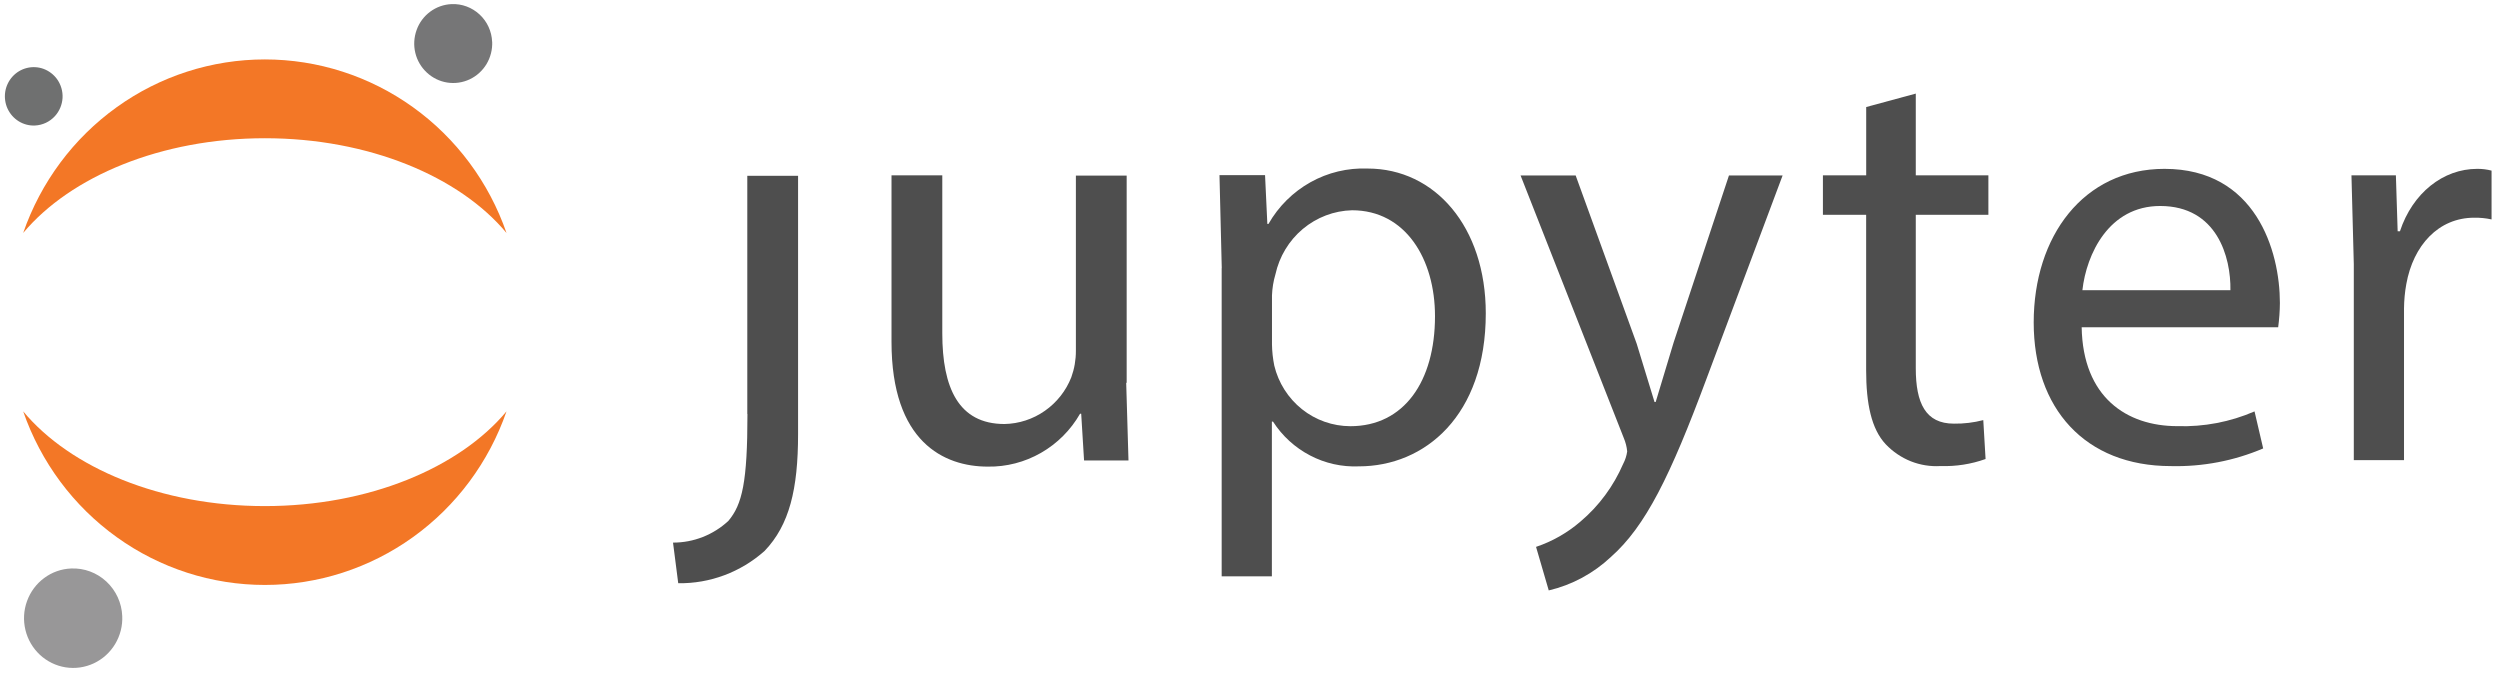
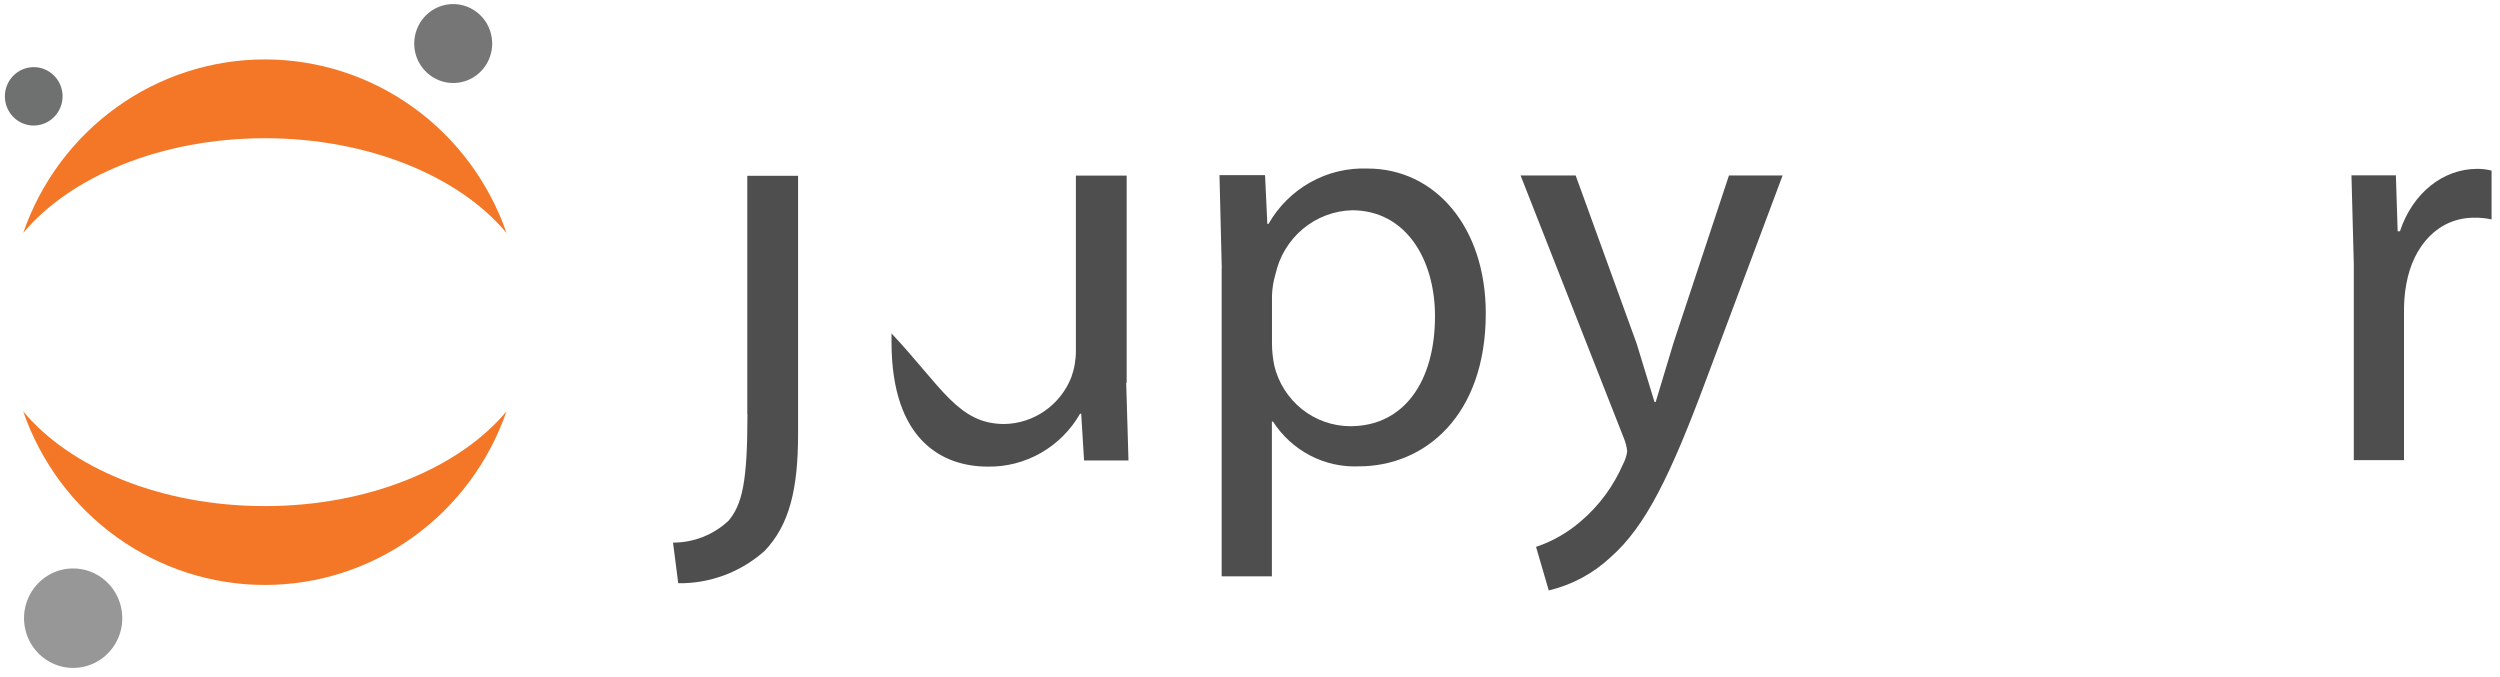
<svg xmlns="http://www.w3.org/2000/svg" width="48" height="13" viewBox="0 0 48 13" fill="none">
  <g clip-path="url(#clip0_8134_40932)">
    <path d="M14.351 7.945C14.351 9.257 14.251 9.685 13.985 10.001C13.695 10.27 13.316 10.419 12.922 10.418L13.022 11.198C13.632 11.207 14.223 10.985 14.681 10.577C15.157 10.079 15.323 9.391 15.323 8.335V3.375H14.348V7.952L14.351 7.945Z" fill="#4E4E4E" />
-     <path d="M21.623 7.35L21.667 8.841H20.814L20.759 7.944H20.737C20.558 8.257 20.299 8.516 19.987 8.695C19.675 8.874 19.322 8.965 18.965 8.959C18.123 8.959 17.117 8.484 17.117 6.565V3.367H18.092V6.401C18.092 7.442 18.402 8.141 19.286 8.141C19.563 8.136 19.833 8.048 20.061 7.888C20.289 7.729 20.466 7.505 20.569 7.244C20.628 7.081 20.658 6.909 20.657 6.735V3.372H21.632V7.35H21.623H21.623Z" fill="#4E4E4E" />
+     <path d="M21.623 7.35L21.667 8.841H20.814L20.759 7.944H20.737C20.558 8.257 20.299 8.516 19.987 8.695C19.675 8.874 19.322 8.965 18.965 8.959C18.123 8.959 17.117 8.484 17.117 6.565V3.367V6.401C18.092 7.442 18.402 8.141 19.286 8.141C19.563 8.136 19.833 8.048 20.061 7.888C20.289 7.729 20.466 7.505 20.569 7.244C20.628 7.081 20.658 6.909 20.657 6.735V3.372H21.632V7.35H21.623H21.623Z" fill="#4E4E4E" />
    <path d="M23.458 5.155L23.414 3.362H24.289L24.333 4.299H24.355C24.546 3.964 24.825 3.687 25.161 3.499C25.495 3.312 25.875 3.221 26.259 3.236C27.552 3.236 28.527 4.357 28.527 6.016C28.527 7.983 27.355 8.954 26.09 8.954C25.765 8.968 25.442 8.896 25.154 8.745C24.864 8.594 24.619 8.37 24.442 8.095H24.42V11.066H23.456V5.146L23.459 5.155H23.458ZM24.422 6.613C24.424 6.749 24.439 6.885 24.466 7.019C24.545 7.349 24.732 7.644 24.997 7.856C25.261 8.067 25.588 8.182 25.926 8.183C26.956 8.183 27.552 7.324 27.552 6.071C27.552 4.974 26.987 4.037 25.959 4.037C25.613 4.046 25.281 4.173 25.014 4.396C24.748 4.619 24.563 4.926 24.488 5.268C24.449 5.399 24.427 5.536 24.422 5.673V6.611V6.613V6.613Z" fill="#4E4E4E" />
    <path d="M30.252 3.367L31.424 6.598L31.767 7.719H31.789L32.133 6.578L33.196 3.369H34.226L32.766 7.269C32.069 9.143 31.594 10.105 30.93 10.693C30.594 11.009 30.183 11.231 29.736 11.336L29.492 10.5C29.805 10.395 30.094 10.23 30.345 10.014C30.7 9.714 30.98 9.334 31.165 8.906C31.204 8.832 31.23 8.751 31.242 8.668C31.234 8.578 31.211 8.491 31.176 8.408L29.195 3.369H30.259L30.252 3.367Z" fill="#4E4E4E" />
-     <path d="M36.783 1.797V3.367H38.177V4.124H36.783V7.071C36.783 7.743 36.972 8.134 37.514 8.134C37.705 8.137 37.895 8.114 38.079 8.066L38.123 8.813C37.846 8.912 37.553 8.958 37.259 8.948C37.065 8.96 36.87 8.929 36.688 8.857C36.506 8.784 36.342 8.673 36.207 8.531C35.93 8.237 35.83 7.75 35.83 7.107V4.124H35V3.367H35.831V2.055L36.783 1.797Z" fill="#4E4E4E" />
-     <path d="M39.968 6.283C39.991 7.628 40.833 8.182 41.805 8.182C42.313 8.198 42.819 8.102 43.287 7.899L43.453 8.61C42.892 8.849 42.288 8.964 41.681 8.949C40.032 8.949 39.047 7.841 39.047 6.191C39.047 4.541 39.999 3.242 41.559 3.242C43.307 3.242 43.774 4.812 43.774 5.818C43.773 5.974 43.761 6.129 43.741 6.283H39.975H39.968V6.283ZM42.824 5.572C42.835 4.94 42.569 3.955 41.475 3.955C40.489 3.955 40.059 4.881 39.982 5.572H42.826H42.824H42.824Z" fill="#4E4E4E" />
    <path d="M45.193 5.072L45.148 3.366H46.001L46.035 4.44H46.079C46.322 3.704 46.91 3.242 47.561 3.242C47.654 3.241 47.747 3.252 47.838 3.276V4.213C47.728 4.189 47.617 4.178 47.505 4.18C46.819 4.18 46.334 4.711 46.201 5.455C46.173 5.609 46.159 5.764 46.157 5.92V8.835H45.193V5.072Z" fill="#4E4E4E" />
    <path d="M9.45 0.803C9.456 0.953 9.418 1.101 9.342 1.229C9.265 1.357 9.152 1.46 9.018 1.523C8.884 1.586 8.734 1.608 8.587 1.585C8.441 1.562 8.304 1.495 8.196 1.394C8.086 1.292 8.009 1.161 7.974 1.015C7.939 0.87 7.948 0.717 7.999 0.576C8.049 0.435 8.14 0.313 8.26 0.224C8.379 0.136 8.522 0.085 8.67 0.079C8.868 0.07 9.061 0.142 9.208 0.278C9.354 0.413 9.441 0.602 9.449 0.803H9.45Z" fill="#767677" />
    <path d="M5.084 9.717C3.09 9.717 1.349 8.984 0.445 7.898C0.782 8.872 1.409 9.716 2.241 10.313C3.072 10.91 4.066 11.231 5.085 11.231C6.104 11.231 7.098 10.91 7.929 10.313C8.761 9.716 9.388 8.872 9.725 7.898C8.819 8.984 7.078 9.717 5.084 9.717V9.717Z" fill="#F37726" />
    <path d="M5.086 2.654C7.08 2.654 8.821 3.388 9.725 4.473C9.388 3.499 8.761 2.655 7.929 2.058C7.098 1.461 6.104 1.141 5.085 1.141C4.066 1.141 3.072 1.461 2.241 2.058C1.409 2.655 0.782 3.499 0.445 4.473C1.351 3.39 3.092 2.654 5.086 2.654Z" fill="#F37726" />
    <path d="M2.347 11.827C2.356 12.016 2.308 12.203 2.211 12.365C2.114 12.527 1.972 12.655 1.803 12.735C1.633 12.815 1.445 12.842 1.26 12.813C1.075 12.784 0.904 12.7 0.766 12.572C0.629 12.444 0.532 12.279 0.488 12.095C0.444 11.911 0.454 11.719 0.519 11.541C0.583 11.363 0.698 11.209 0.848 11.098C0.999 10.986 1.179 10.922 1.366 10.915C1.616 10.904 1.859 10.995 2.043 11.166C2.227 11.338 2.337 11.575 2.347 11.828V11.828V11.827Z" fill="#989798" />
    <path d="M0.672 2.41C0.562 2.415 0.454 2.387 0.36 2.329C0.266 2.271 0.192 2.187 0.145 2.086C0.099 1.986 0.084 1.873 0.1 1.764C0.117 1.654 0.166 1.552 0.24 1.47C0.314 1.389 0.41 1.331 0.517 1.305C0.623 1.279 0.735 1.285 0.838 1.323C0.941 1.362 1.03 1.43 1.095 1.519C1.17 1.624 1.208 1.752 1.201 1.881C1.193 2.01 1.142 2.133 1.055 2.229C0.956 2.338 0.818 2.403 0.671 2.41L0.672 2.41Z" fill="#6F7070" />
  </g>
  <defs>
    <clipPath id="clip0_8134_40932">
      <rect width="48" height="13" fill="white" />
    </clipPath>
  </defs>
</svg>